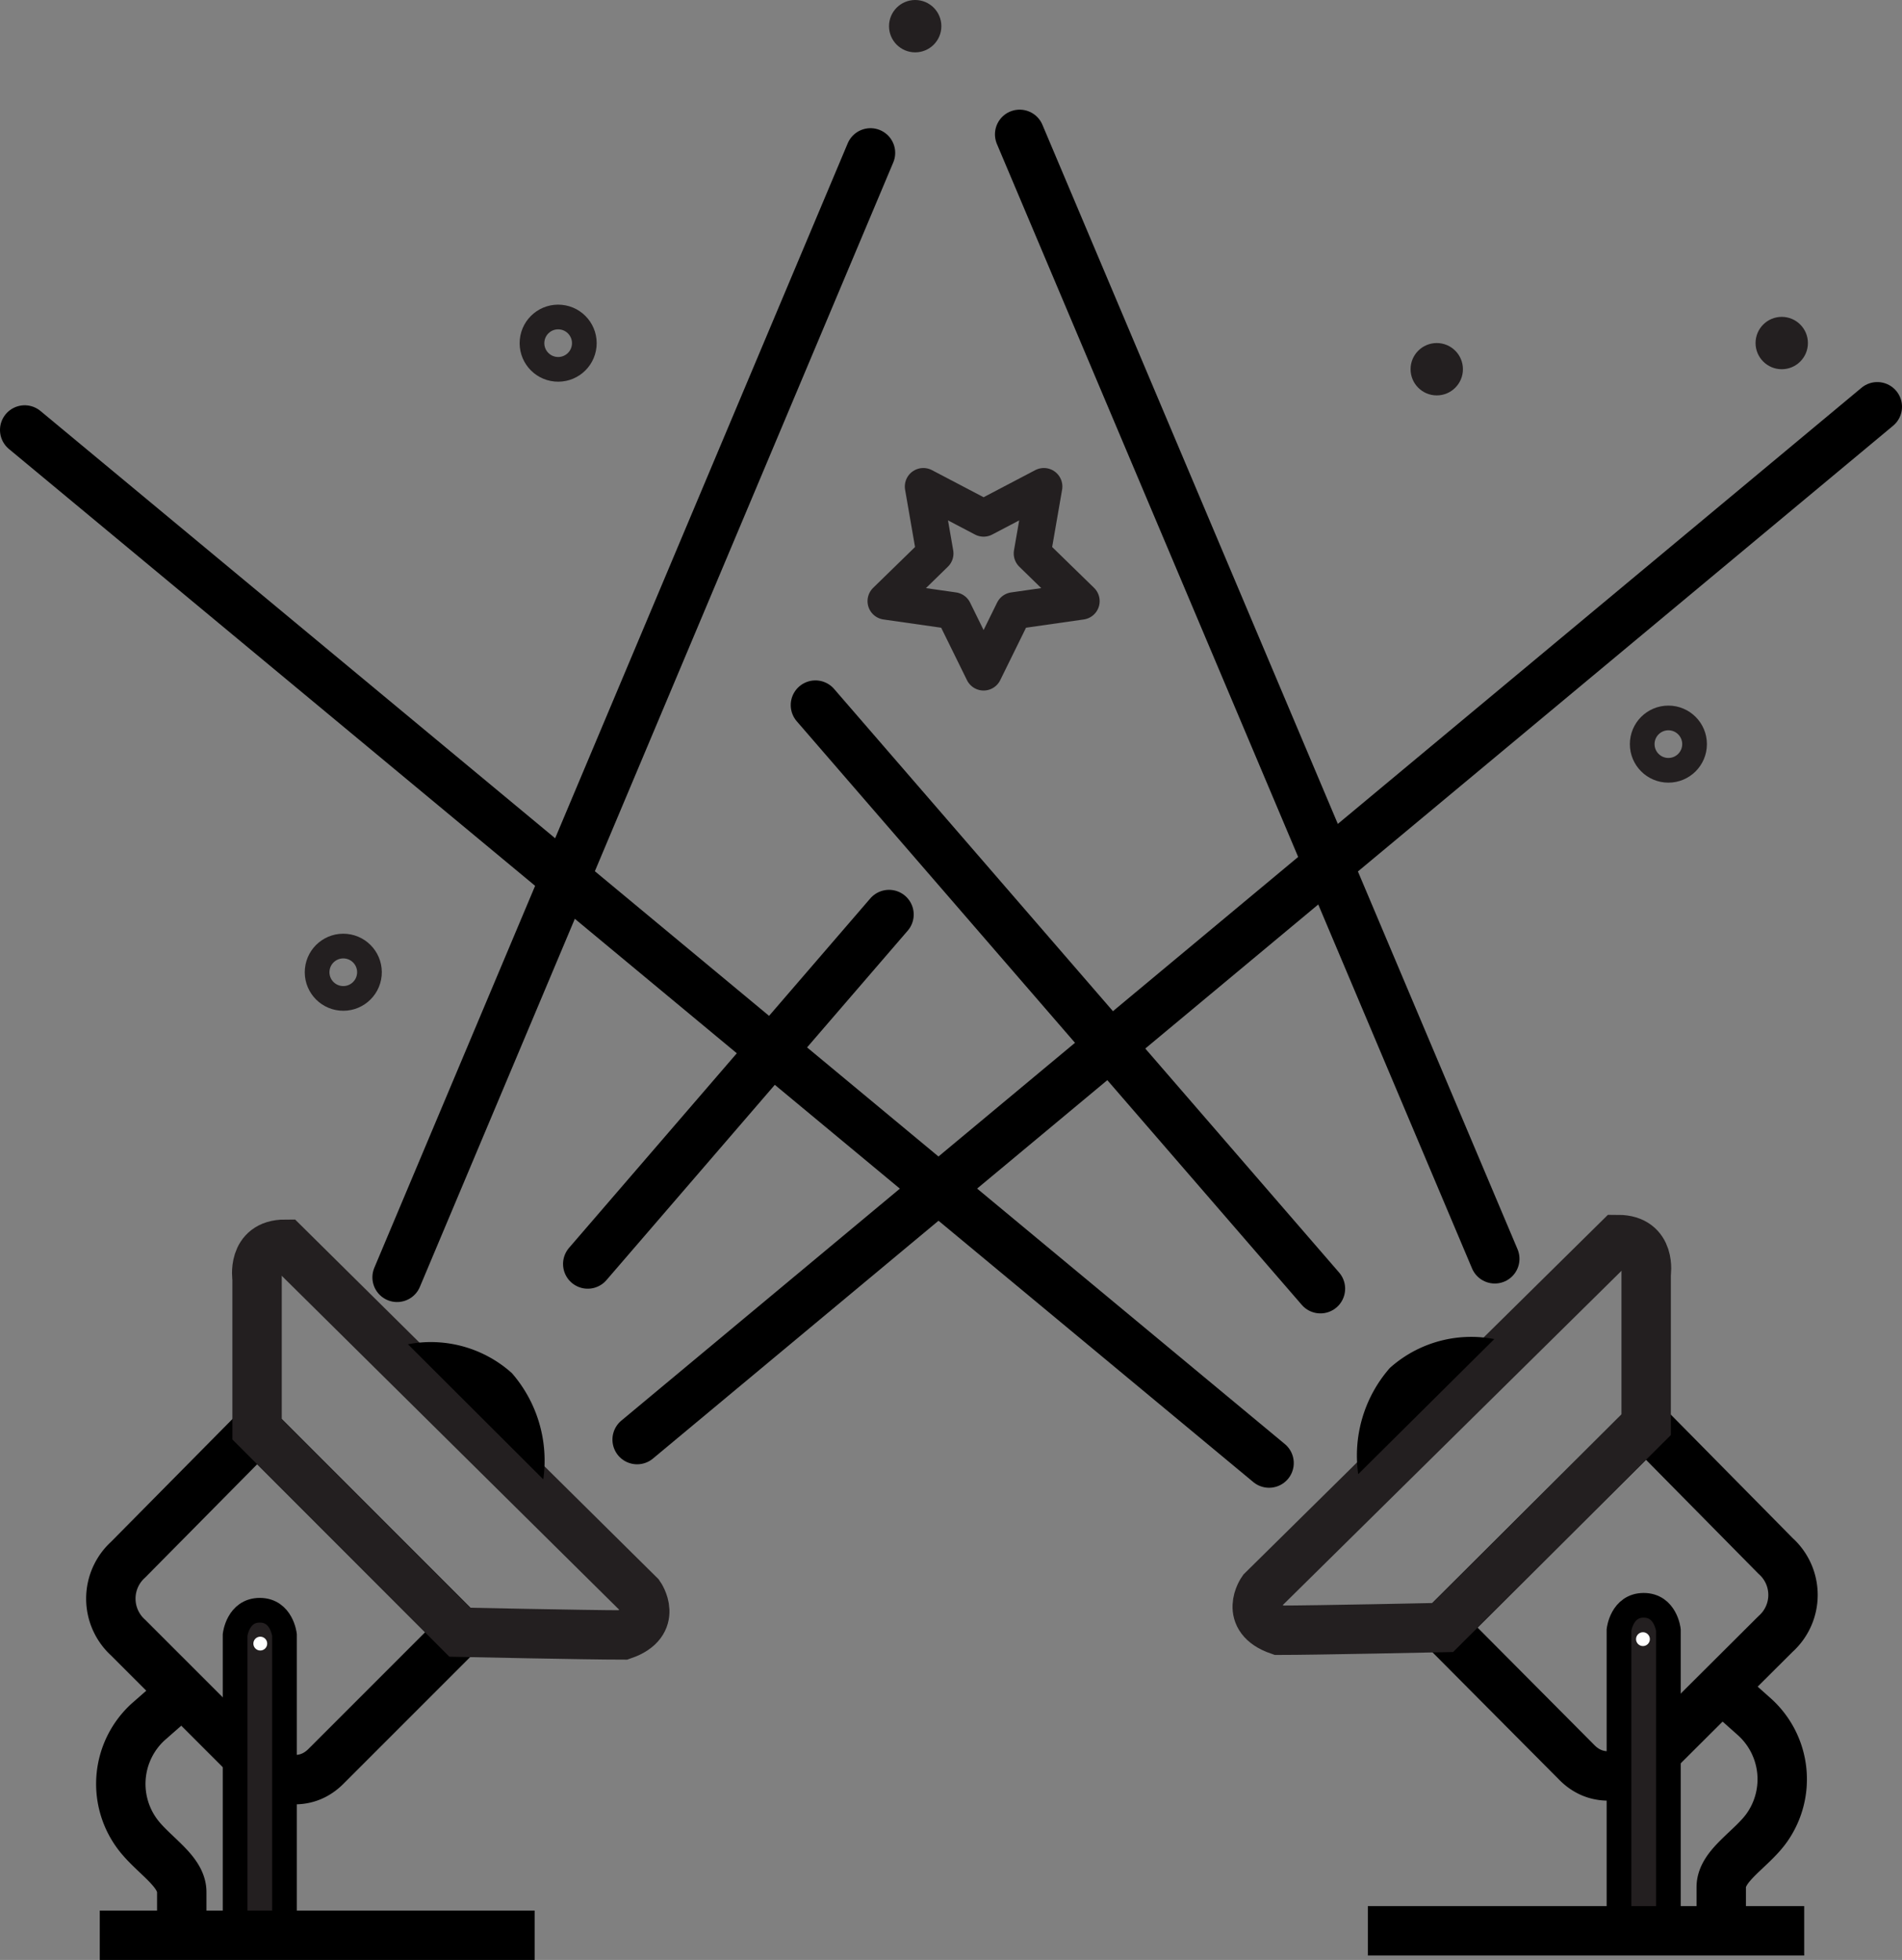
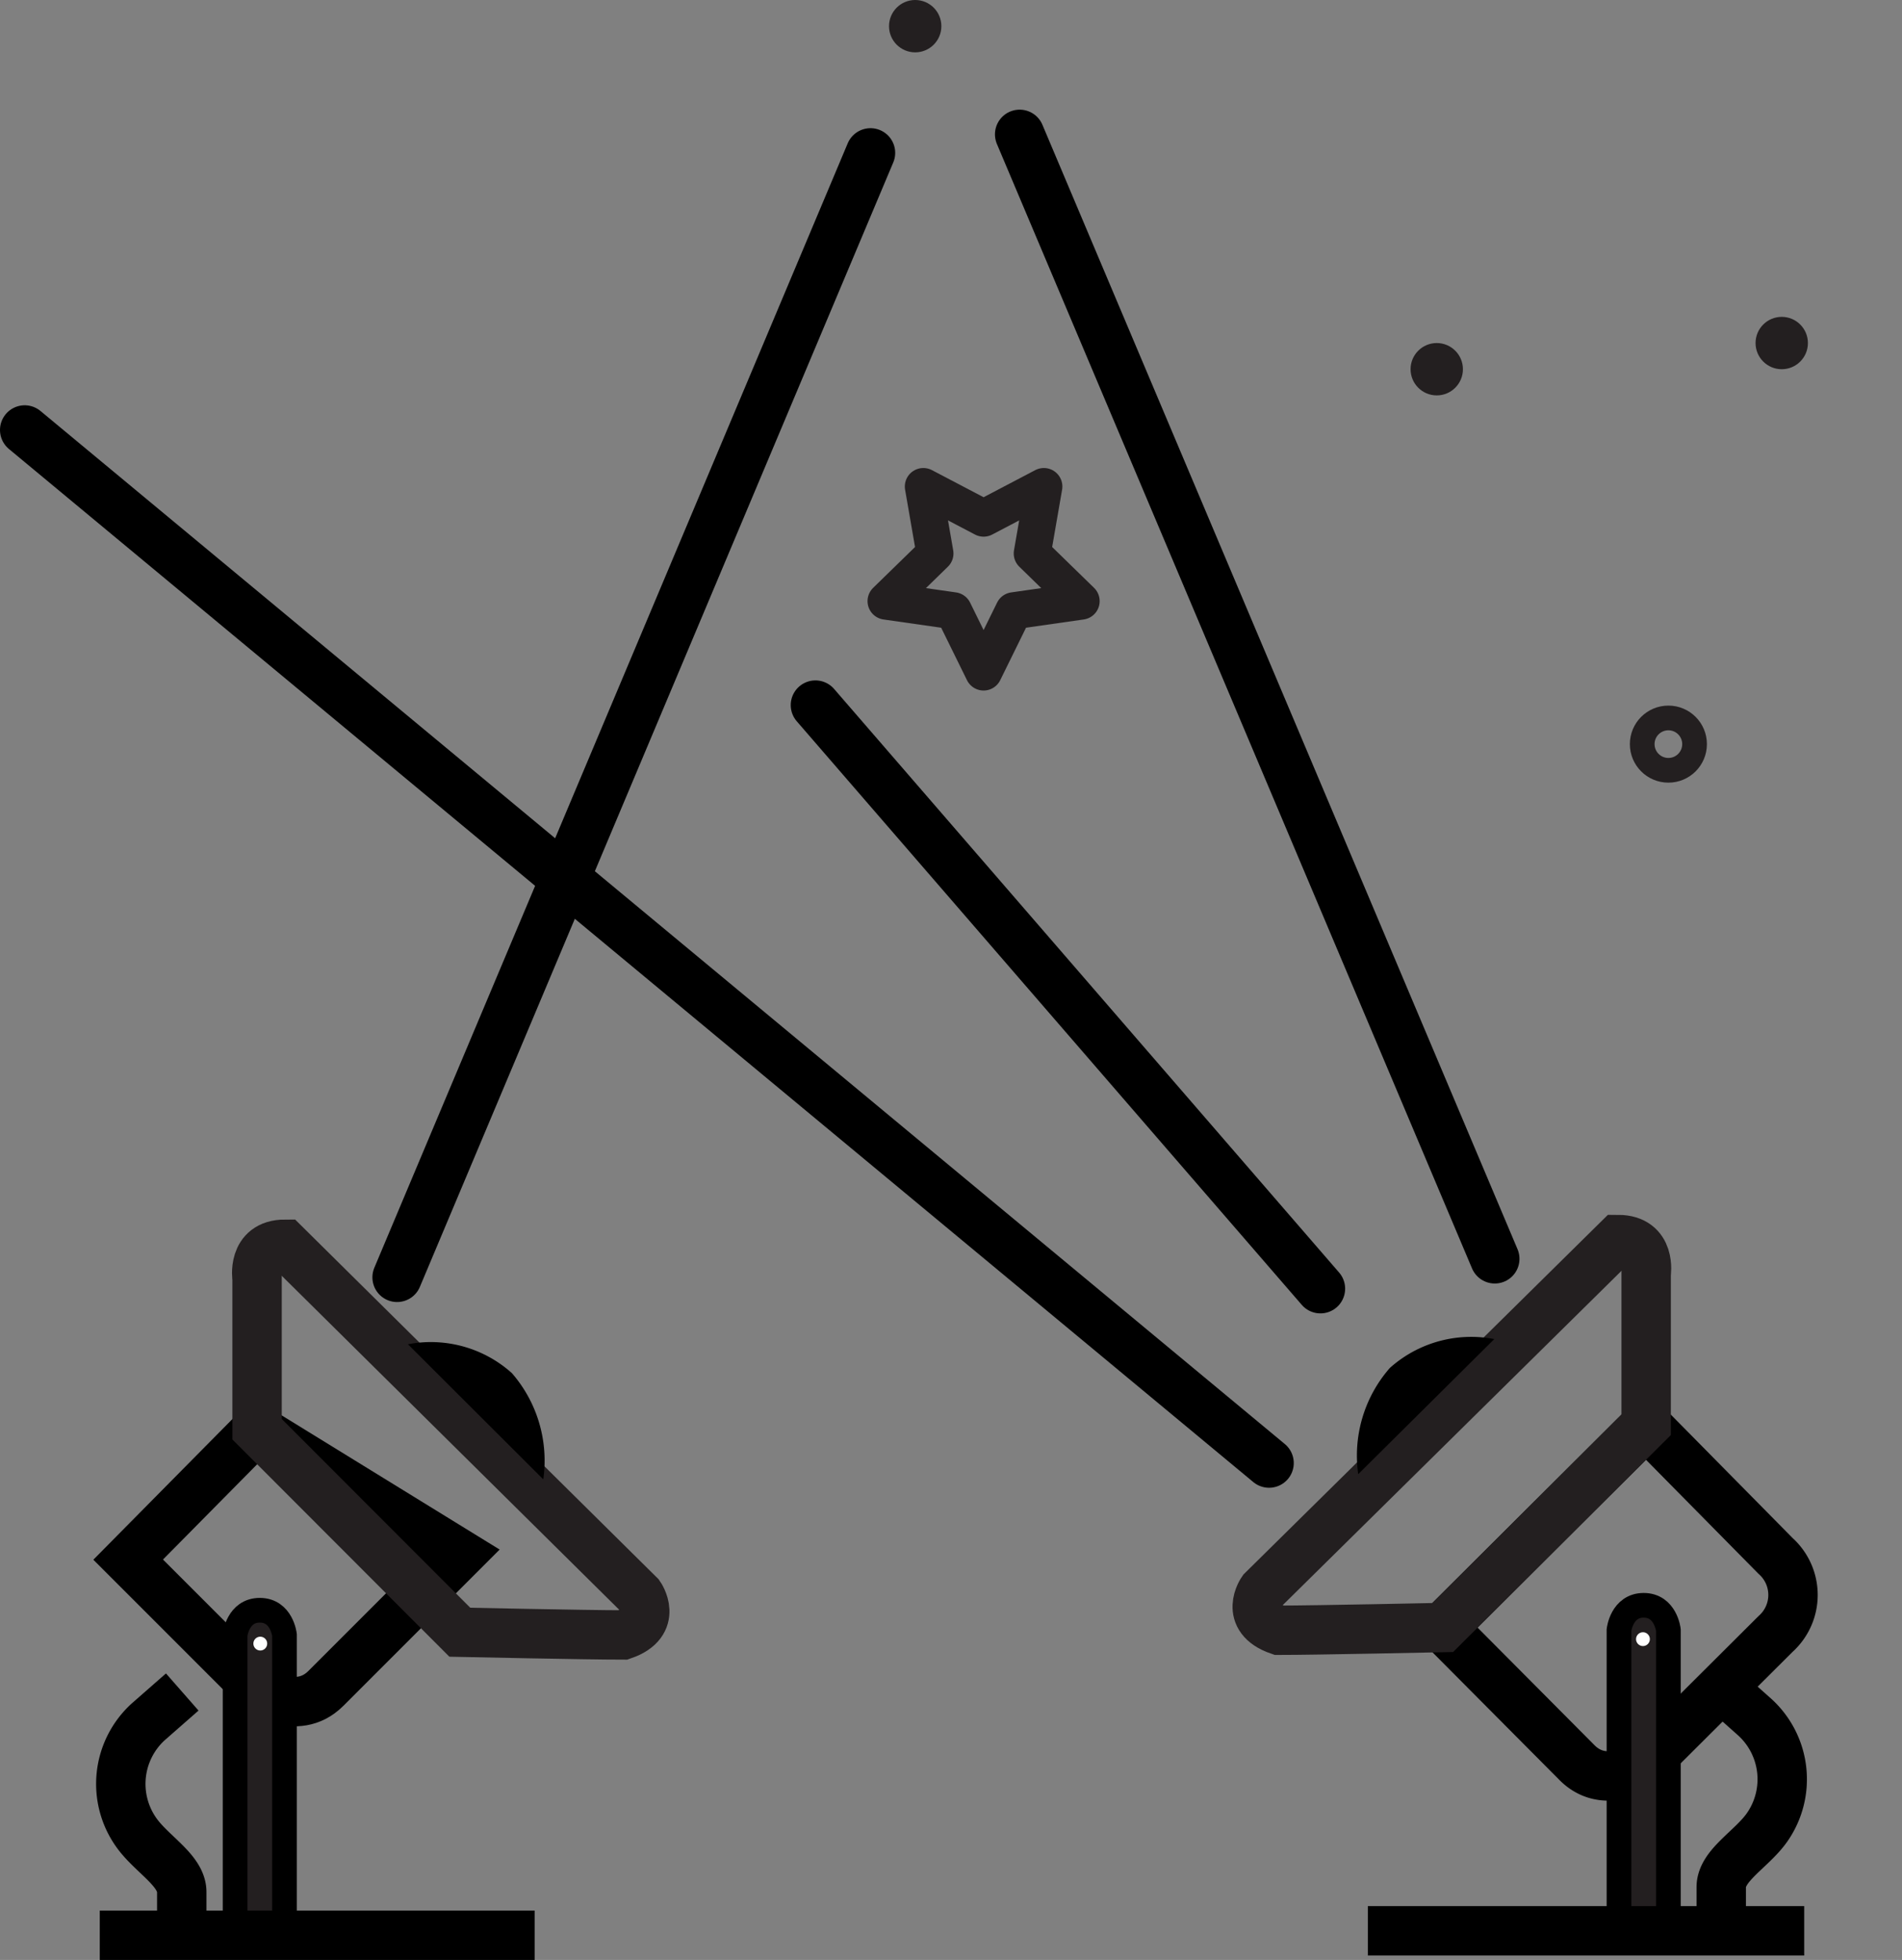
<svg xmlns="http://www.w3.org/2000/svg" viewBox="0 0 77.02 79.36">
  <rect x="0" y="0" width="77.02" height="79.36" fill="#808080" stroke="none" />
  <defs>
    <style>.show-1,.show-6{fill:#fff;}.show-2,.show-3,.show-5,.show-8,.show-9{fill:none;}.show-2,.show-4,.show-5,.show-6{stroke:#000;}.show-2,.show-3,.show-4,.show-6,.show-8{stroke-miterlimit:10;}.show-2,.show-3,.show-5,.show-6{stroke-width:2px;}.show-3,.show-8,.show-9{stroke:#231f20;}.show-4,.show-7{fill:#231f20;}.show-5,.show-9{stroke-linecap:round;stroke-linejoin:round;}.show-9{stroke-width:1.5px;}</style>
  </defs>
  <title>show</title>
  <g id="Layer_2" data-name="Layer 2">
    <g id="Layer_1-2" data-name="Layer 1">
-       <path class="show-1" d="M79,52.72" />
-       <path class="show-2" d="M10.41,57.87,5.19,63.15a2.13,2.13,0,0,0,0,3.16l5.22,5.22s1.58,1.19,2.78,0l5.44-5.44Z" />
+       <path class="show-2" d="M10.41,57.87,5.19,63.15l5.22,5.22s1.58,1.19,2.78,0l5.44-5.44Z" />
      <path class="show-3" d="M10.41,57.87V51.77s-.23-1.39,1.13-1.39L25.9,64.59s.78,1.11-.67,1.61c-1.44,0-6.61-.11-6.61-.11Z" />
      <path d="M16.52,54.43a4.91,4.91,0,0,1,4.21,1.17A5.4,5.4,0,0,1,22,59.9" />
      <path class="show-4" d="M9.52,78.3V66.2s.11-1,1-1,1,1,1,1V78.3Z" />
      <circle class="show-1" cx="10.54" cy="66.55" r="0.28" />
      <path class="show-2" d="M7.38,68.51,6,69.72a3.4,3.4,0,0,0-.48,4.48c.62.88,1.84,1.53,1.84,2.41v1.7" />
      <line class="show-2" x1="4.04" y1="78.36" x2="21.65" y2="78.36" />
      <line class="show-5" x1="16.08" y1="51.72" x2="35.25" y2="6.19" />
-       <line class="show-5" x1="25.8" y1="58.29" x2="76.02" y2="16.47" />
-       <line class="show-5" x1="23.8" y1="51.18" x2="36" y2="37.03" />
      <path class="show-2" d="M66.66,57.69,71.9,63a2.12,2.12,0,0,1,0,3.16l-5.24,5.22s-1.59,1.19-2.79,0L58.42,65.9Z" />
      <path class="show-3" d="M66.66,57.69V51.58s.23-1.39-1.14-1.39L51.12,64.4s-.78,1.11.67,1.61c1.45,0,6.63-.11,6.63-.11Z" />
      <path d="M60.51,54.22a4.94,4.94,0,0,0-4.23,1.17A5.38,5.38,0,0,0,55,59.69" />
      <path class="show-4" d="M67.56,78.12V66s-.11-1-1-1-1,1-1,1V78.12Z" />
      <circle class="show-1" cx="66.53" cy="66.37" r="0.28" />
      <path class="show-2" d="M69.7,68.32l1.36,1.21A3.4,3.4,0,0,1,71.55,74c-.62.88-1.85,1.53-1.85,2.41v1.7" />
      <line class="show-6" x1="73.06" y1="78.18" x2="55.39" y2="78.18" />
      <line class="show-5" x1="60.53" y1="50.97" x2="41.29" y2="5.44" />
      <line class="show-5" x1="51.39" y1="59.24" x2="1" y2="17.41" />
      <line class="show-5" x1="53.47" y1="52.18" x2="33.02" y2="28.55" />
      <circle class="show-7" cx="37.06" cy="1.06" r="1.06" />
      <circle class="show-7" cx="58.18" cy="14.95" r="1.06" />
      <circle class="show-7" cx="72.15" cy="13.89" r="1.06" />
      <circle class="show-8" cx="67.56" cy="30.13" r="1.06" />
-       <circle class="show-8" cx="13.9" cy="39.36" r="1.06" transform="translate(-26.61 49.43) rotate(-84.5)" />
-       <circle class="show-8" cx="22.6" cy="13.89" r="1.06" transform="translate(6.61 35.06) rotate(-84.5)" />
      <polygon class="show-9" points="39.83 20.98 42.27 19.7 41.8 22.41 43.78 24.34 41.05 24.73 39.83 27.21 38.61 24.73 35.88 24.34 37.86 22.41 37.39 19.7 39.83 20.98" />
    </g>
  </g>
</svg>